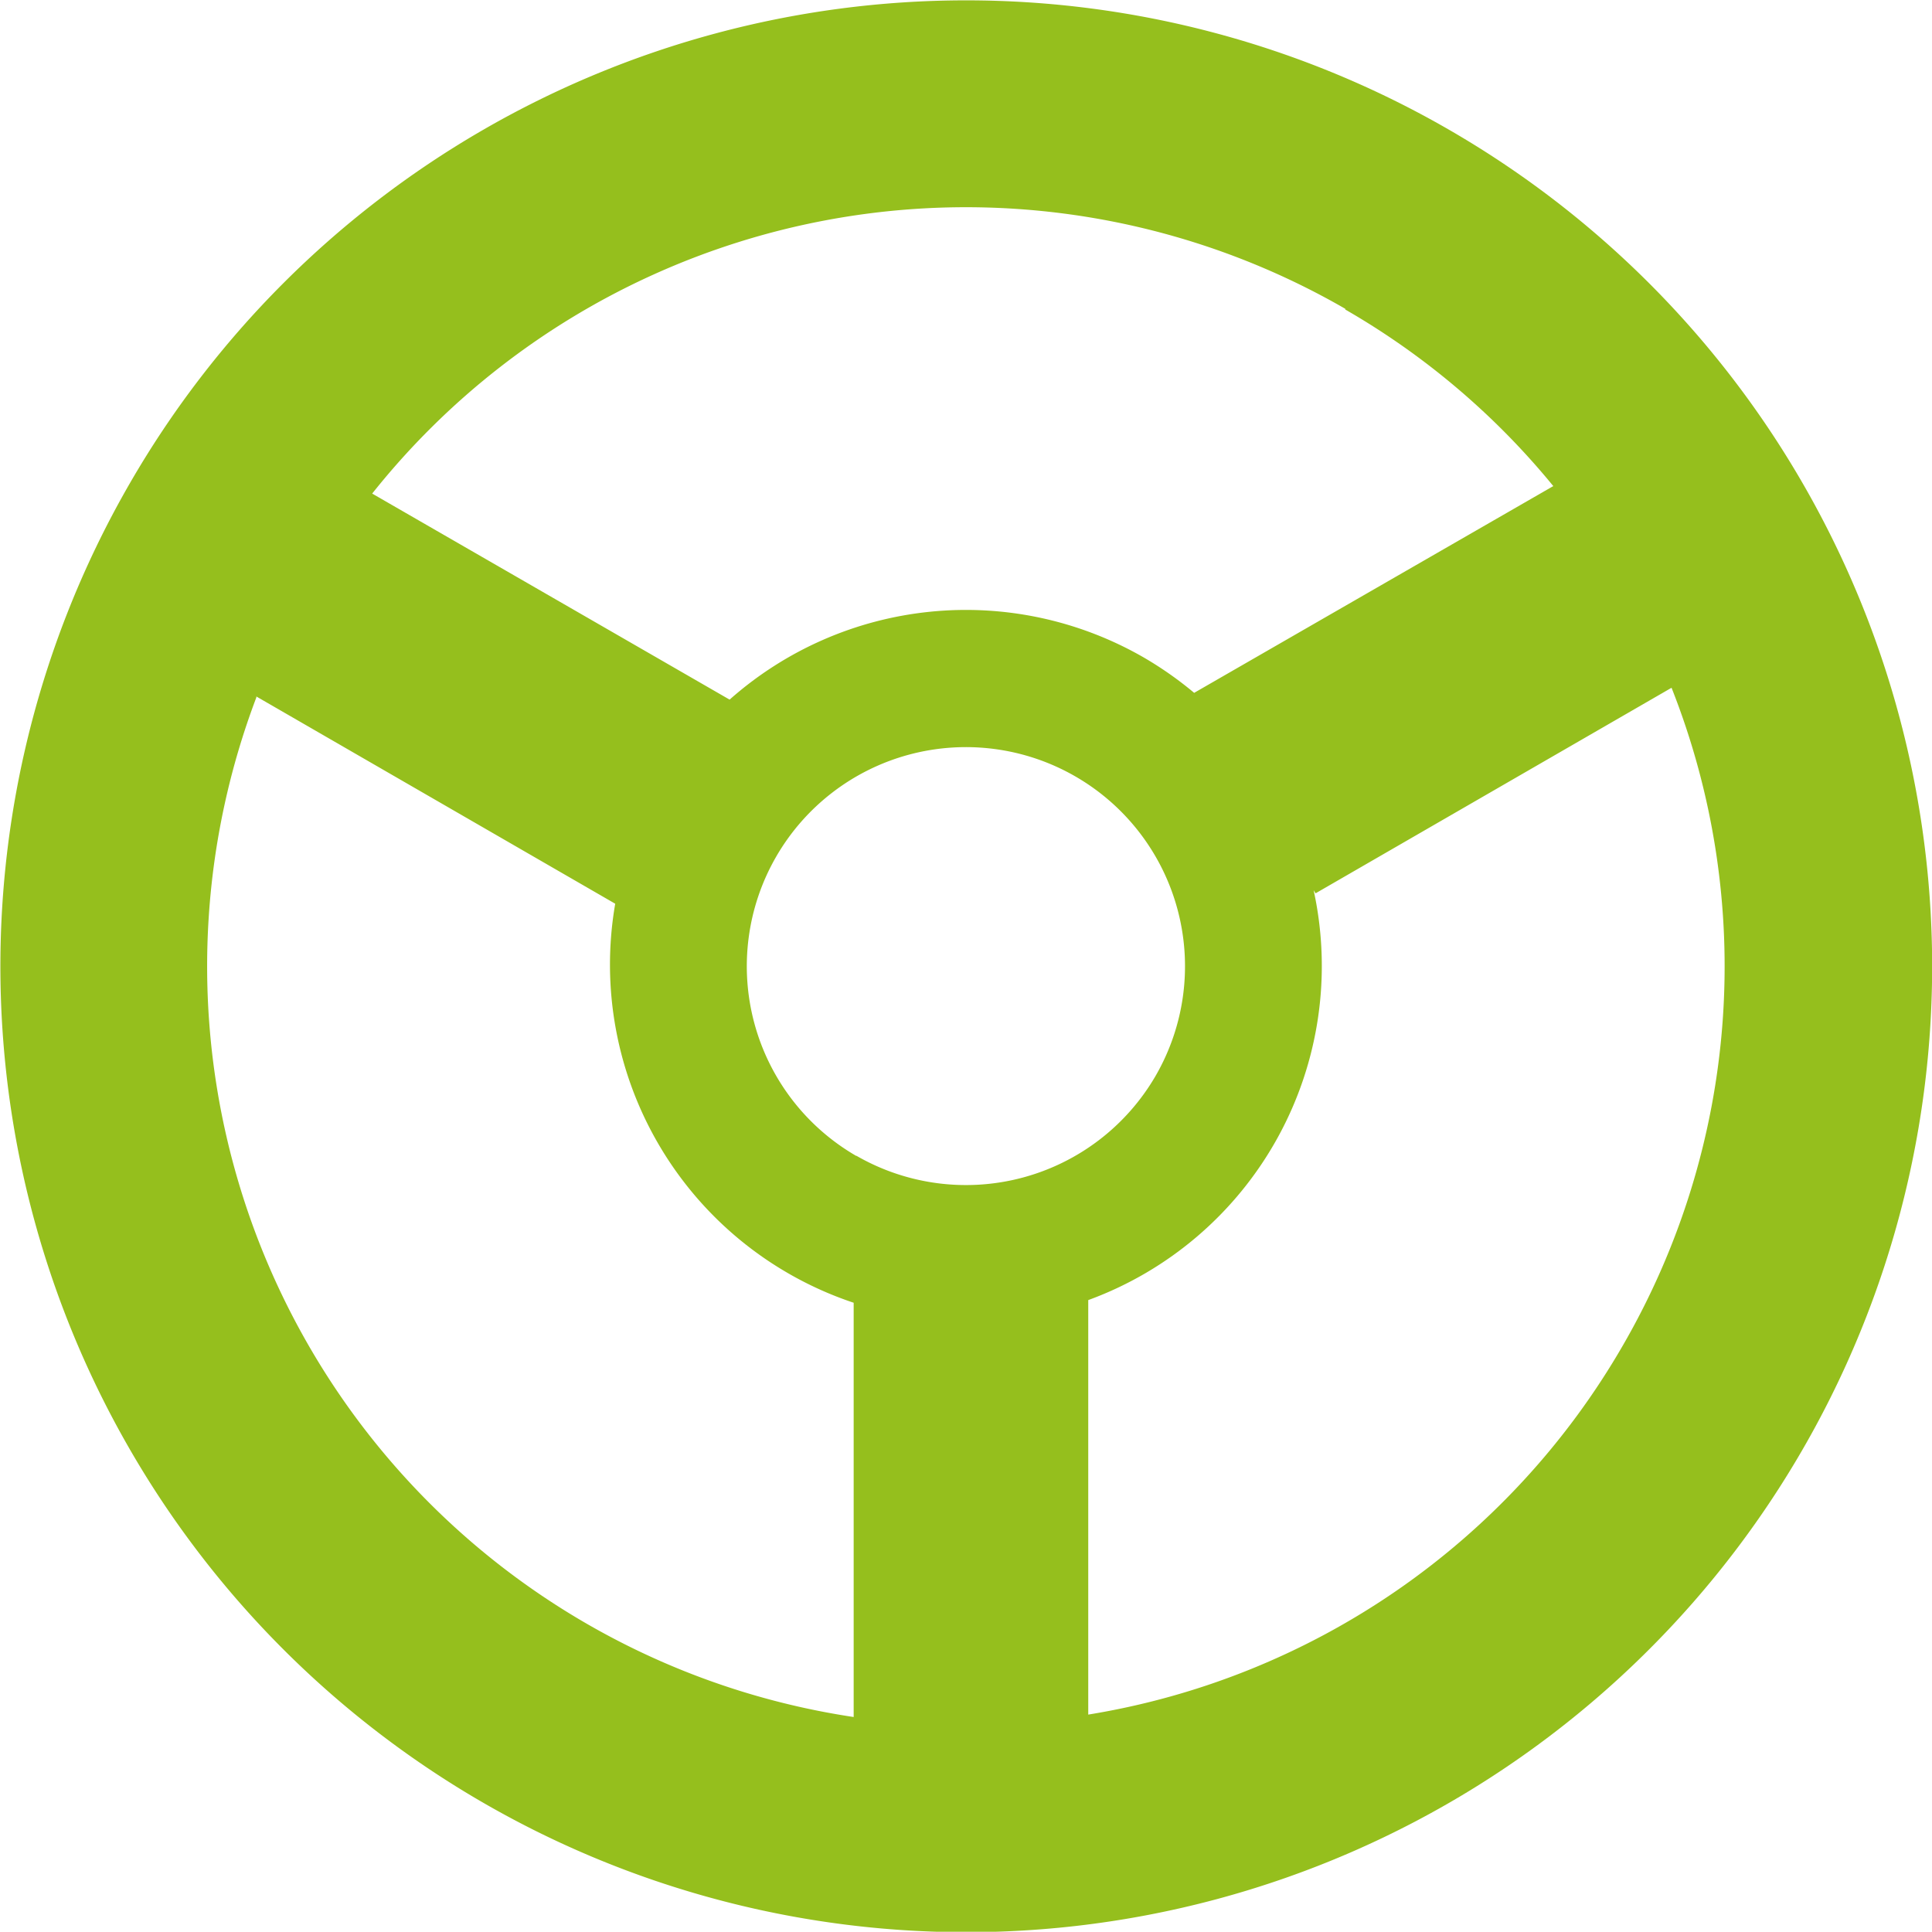
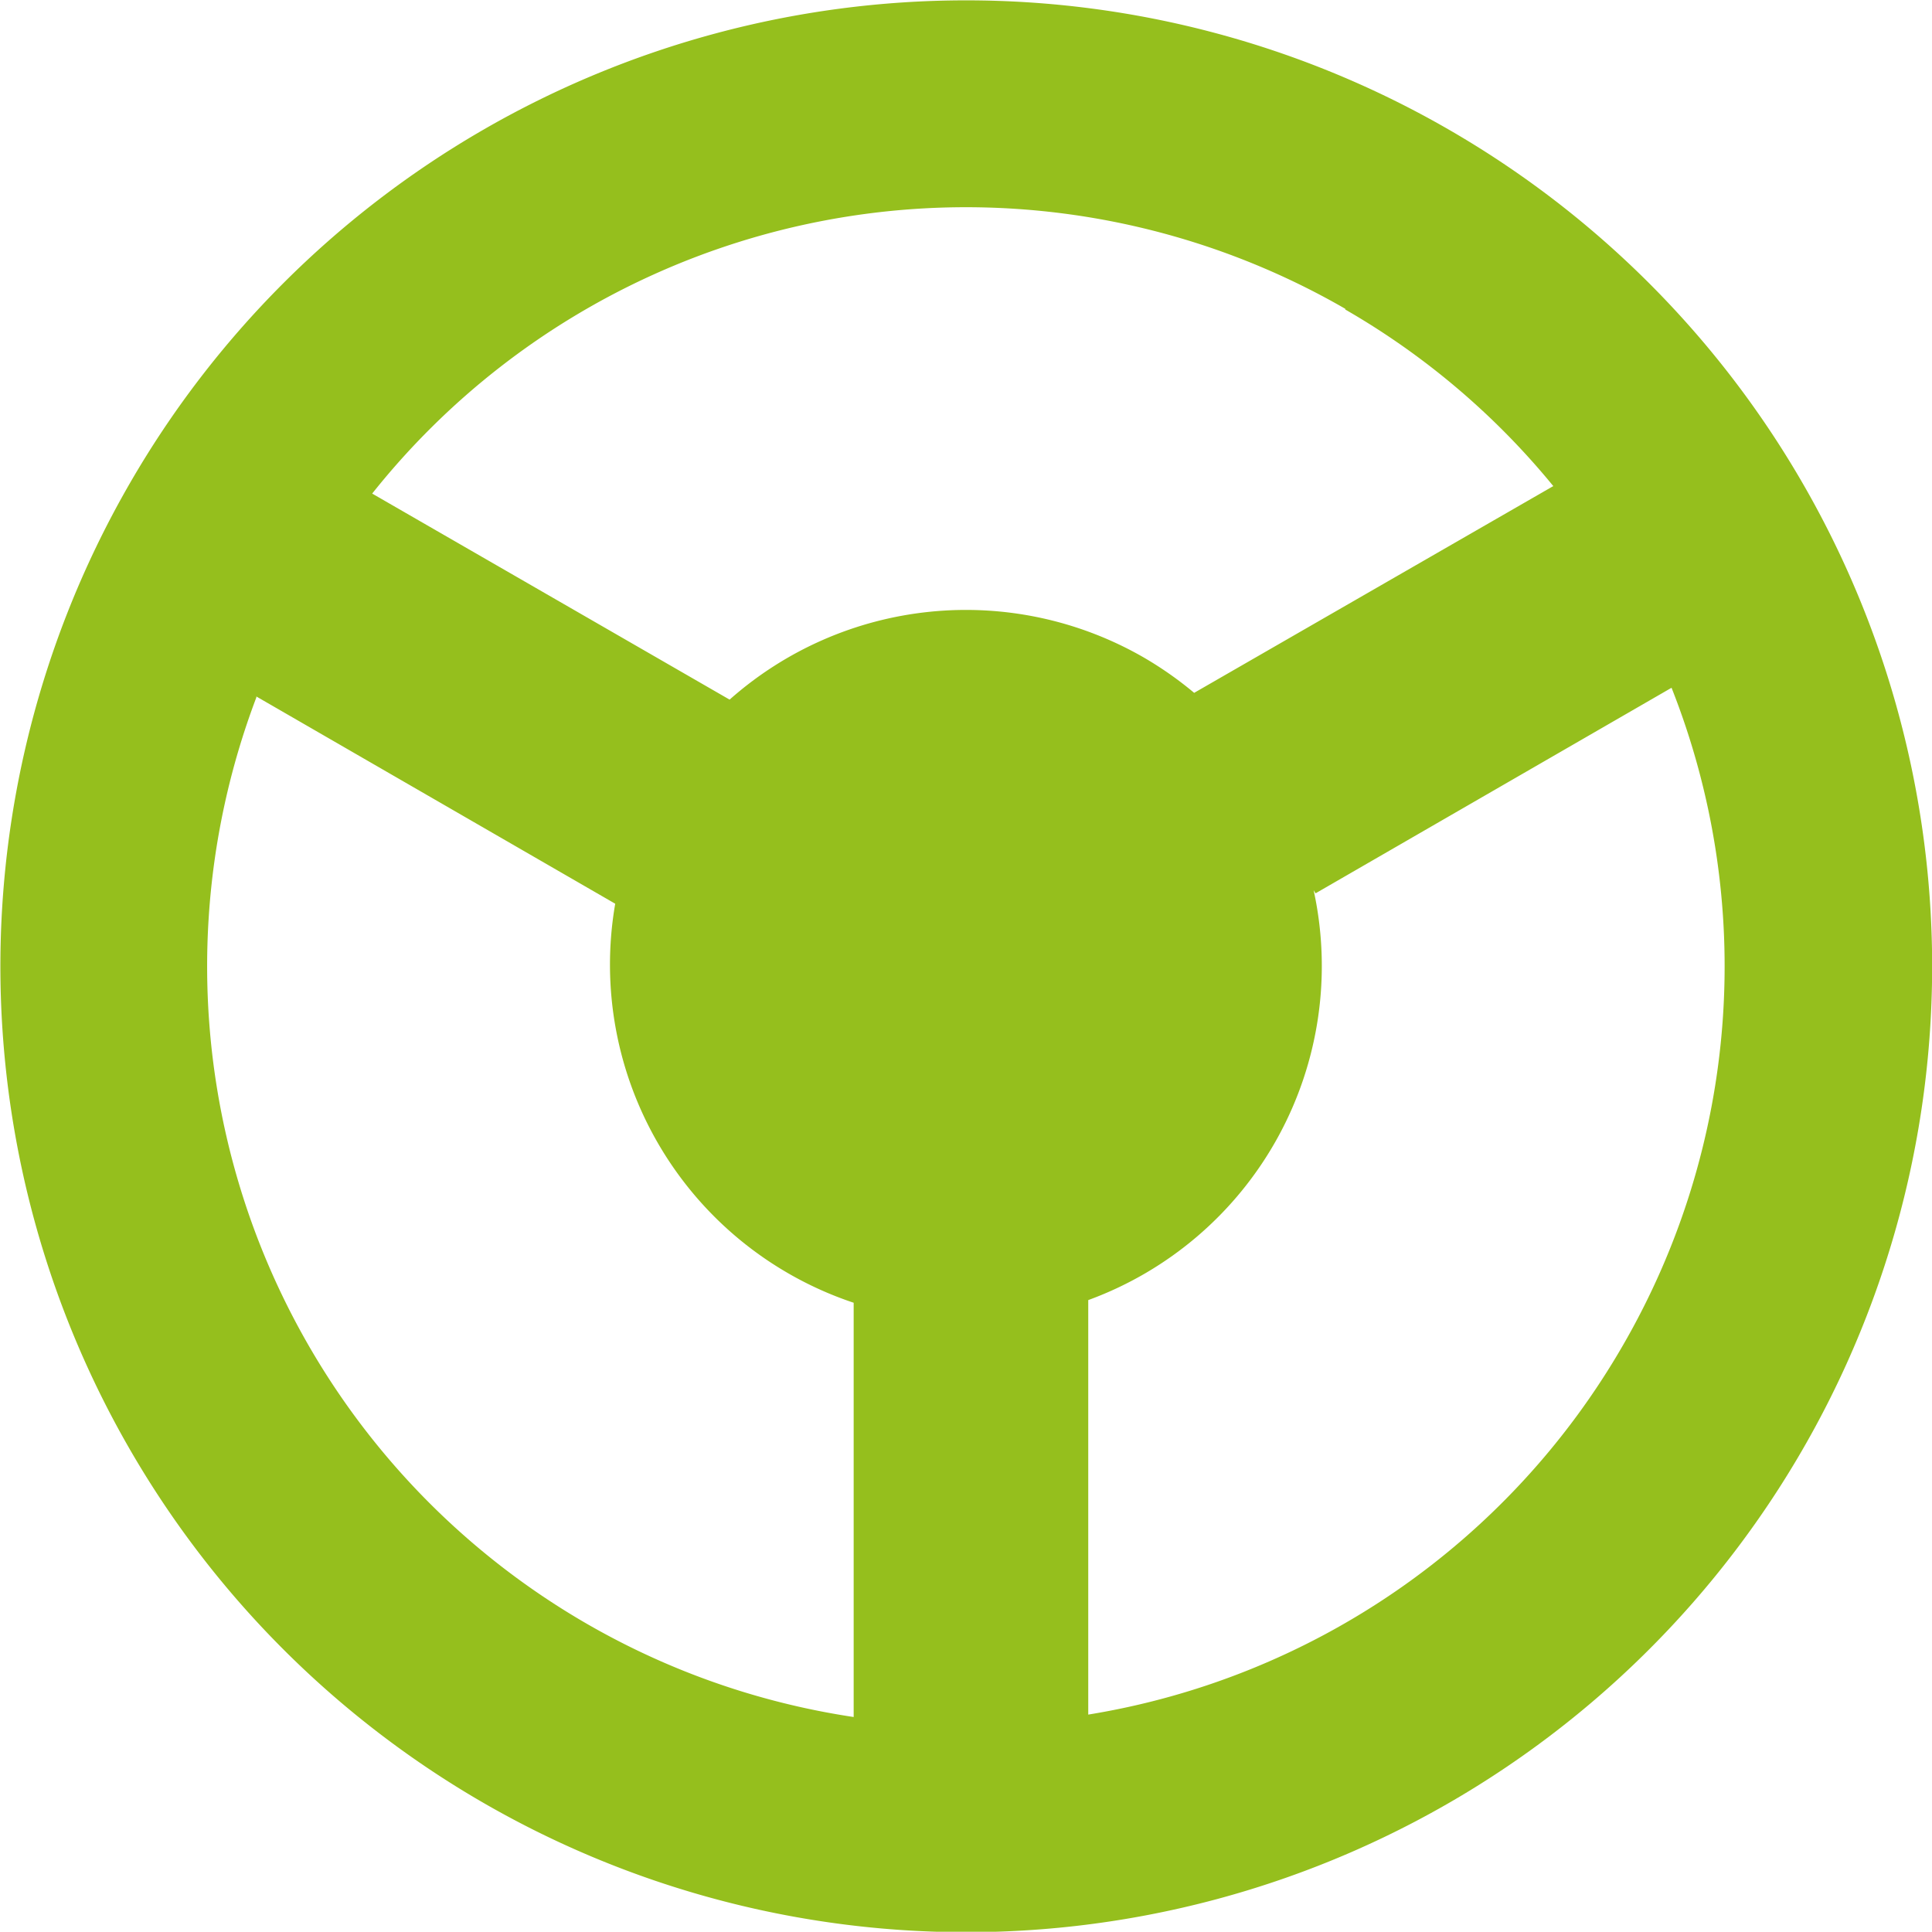
<svg xmlns="http://www.w3.org/2000/svg" viewBox="0 0 79.89 79.88">
-   <path d="M5.36 20A39.94 39.94 0 1059.91 5.36 39.93 39.93 0 005.36 20zm50.27-7.2a31.27 31.27 0 018.6 7.3l-14.85 8.55a15 15 0 00-2.08-1.46 14.73 14.73 0 00-17.13 1.74l-14.78-8.52a31.38 31.38 0 0140.24-7.64zm-20.22 35a9.06 9.06 0 1112.38-3.32 9.07 9.07 0 01-12.38 3.31zm-24.81-19l14.84 8.57a14.74 14.74 0 009.86 16.5V71a31.39 31.39 0 01-24.7-42.16zm56.51 26.83A31.32 31.32 0 0145 70.9V53.76a14.71 14.71 0 009.32-16.95l.08.13 14.72-8.5a31.31 31.31 0 01-2.01 27.19z" fill="#95bf1d" data-name="レイヤー 2" />
+   <path d="M5.36 20A39.94 39.94 0 1059.91 5.36 39.93 39.93 0 005.36 20zm50.27-7.2a31.27 31.27 0 018.6 7.3l-14.85 8.55a15 15 0 00-2.08-1.46 14.73 14.73 0 00-17.13 1.74l-14.78-8.52a31.38 31.38 0 0140.24-7.64zm-20.22 35zm-24.81-19l14.84 8.57a14.74 14.74 0 009.86 16.5V71a31.39 31.39 0 01-24.7-42.16zm56.51 26.83A31.32 31.32 0 0145 70.9V53.76a14.71 14.71 0 009.32-16.95l.08.13 14.72-8.5a31.31 31.31 0 01-2.01 27.19z" fill="#95bf1d" data-name="レイヤー 2" />
</svg>